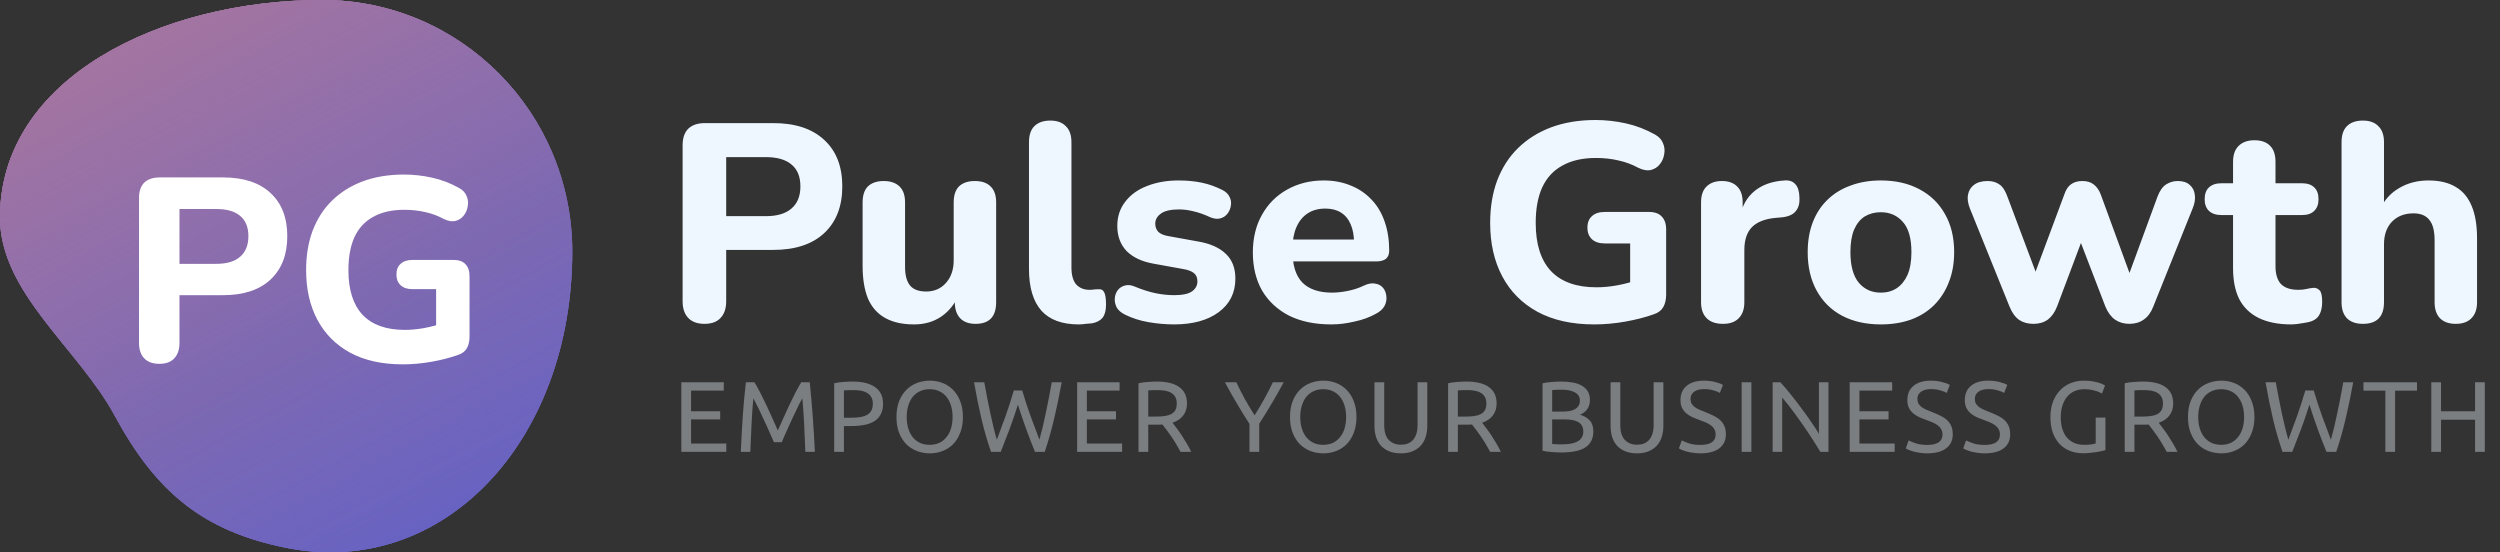
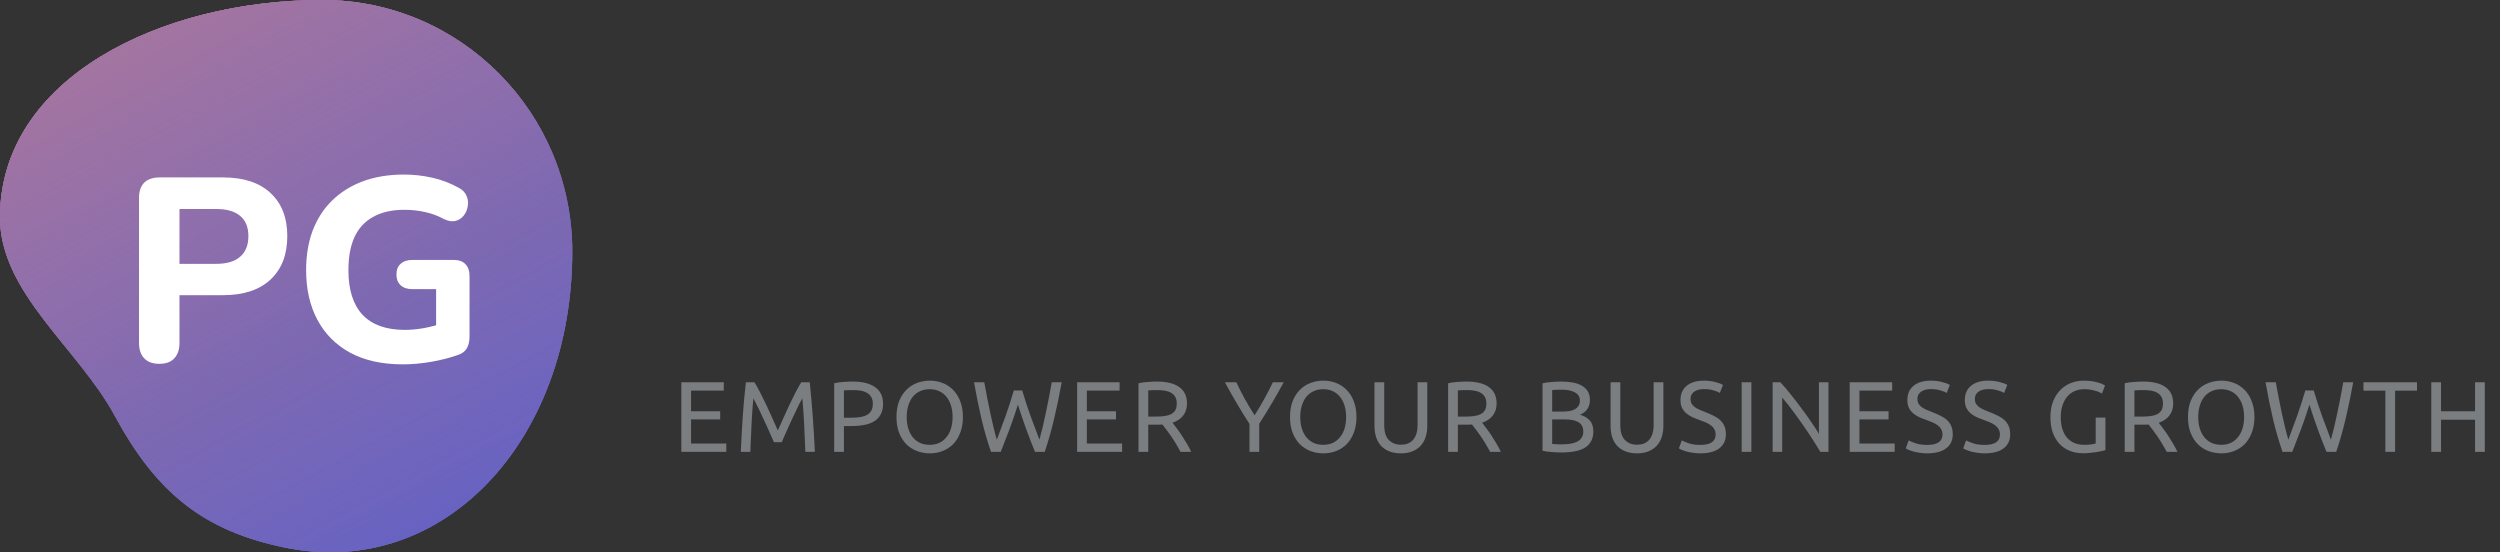
<svg xmlns="http://www.w3.org/2000/svg" width="842" height="186" viewBox="0 0 842 186" fill="none">
  <rect x="0" y="0" width="842" height="186" fill="#333333" stroke="none" />
  <path d="M192.747 84.709C192.747 148.539 149.261 195.129 96.299 184.48C68.492 178.889 52.594 165.838 38.65 140.038C26.36 117.297 0 98.644 0 73.225C0 26.442 54.076 0 108.596 0C155.071 0 192.747 37.925 192.747 84.709Z" fill="url(#paint0_linear_54_2)" />
  <path d="M192.747 84.709C192.747 148.539 149.261 195.129 96.299 184.48C68.492 178.889 52.594 165.838 38.65 140.038C26.36 117.297 0 98.644 0 73.225C0 26.442 54.076 0 108.596 0C155.071 0 192.747 37.925 192.747 84.709Z" fill="url(#paint1_linear_54_2)" />
  <path d="M192.747 84.709C192.747 148.539 149.261 195.129 96.299 184.48C68.492 178.889 52.594 165.838 38.65 140.038C26.36 117.297 0 98.644 0 73.225C0 26.442 54.076 0 108.596 0C155.071 0 192.747 37.925 192.747 84.709Z" fill="url(#paint2_linear_54_2)" />
  <path d="M192.747 84.709C192.747 148.539 149.261 195.129 96.299 184.48C68.492 178.889 52.594 165.838 38.65 140.038C26.36 117.297 0 98.644 0 73.225C0 26.442 54.076 0 108.596 0C155.071 0 192.747 37.925 192.747 84.709Z" fill="url(#paint3_linear_54_2)" />
  <path d="M192.747 84.709C192.747 148.539 149.261 195.129 96.299 184.48C68.492 178.889 52.594 165.838 38.65 140.038C26.36 117.297 0 98.644 0 73.225C0 26.442 54.076 0 108.596 0C155.071 0 192.747 37.925 192.747 84.709Z" fill="url(#paint4_linear_54_2)" />
  <path d="M53.678 122.536C51.451 122.536 49.751 121.921 48.579 120.69C47.407 119.459 46.821 117.73 46.821 115.502V66.703C46.821 64.416 47.407 62.687 48.579 61.515C49.81 60.342 51.539 59.756 53.766 59.756H75.131C82.047 59.756 87.381 61.515 91.132 65.032C94.883 68.49 96.759 73.326 96.759 79.54C96.759 85.753 94.883 90.619 91.132 94.136C87.381 97.653 82.047 99.412 75.131 99.412H60.448V115.502C60.448 117.73 59.862 119.459 58.69 120.69C57.576 121.921 55.906 122.536 53.678 122.536ZM60.448 88.86H72.845C76.362 88.86 79.029 88.069 80.846 86.486C82.721 84.903 83.659 82.588 83.659 79.54C83.659 76.492 82.721 74.206 80.846 72.682C79.029 71.157 76.362 70.395 72.845 70.395H60.448V88.86ZM135.631 122.712C128.656 122.712 122.736 121.393 117.872 118.755C113.065 116.118 109.402 112.425 106.882 107.677C104.361 102.929 103.101 97.36 103.101 90.97C103.101 86.046 103.833 81.621 105.299 77.693C106.823 73.707 108.992 70.337 111.805 67.582C114.677 64.768 118.135 62.599 122.18 61.075C126.282 59.551 130.913 58.789 136.071 58.789C139.236 58.789 142.401 59.141 145.566 59.844C148.731 60.548 151.779 61.72 154.71 63.361C155.941 64.065 156.761 64.973 157.172 66.087C157.64 67.142 157.758 68.285 157.523 69.516C157.347 70.689 156.878 71.744 156.117 72.682C155.413 73.561 154.475 74.147 153.303 74.44C152.189 74.674 150.9 74.44 149.435 73.737C147.5 72.682 145.449 71.92 143.28 71.451C141.111 70.923 138.738 70.659 136.159 70.659C131.997 70.659 128.51 71.451 125.696 73.033C122.883 74.558 120.773 76.844 119.366 79.892C118.018 82.881 117.344 86.574 117.344 90.97C117.344 97.594 118.927 102.606 122.092 106.006C125.315 109.406 130.063 111.106 136.335 111.106C138.445 111.106 140.613 110.901 142.841 110.49C145.068 110.08 147.266 109.494 149.435 108.732L146.885 114.271V97.389H138.972C137.214 97.389 135.866 96.95 134.928 96.07C133.99 95.191 133.521 93.989 133.521 92.465C133.521 90.882 133.99 89.681 134.928 88.86C135.866 87.981 137.214 87.541 138.972 87.541H152.776C154.534 87.541 155.853 88.01 156.732 88.948C157.67 89.886 158.139 91.234 158.139 92.993V113.392C158.139 114.916 157.846 116.206 157.26 117.261C156.673 118.316 155.677 119.078 154.27 119.547C151.633 120.485 148.673 121.247 145.39 121.833C142.108 122.419 138.855 122.712 135.631 122.712Z" fill="white" />
-   <path d="M237.288 109.071C234.89 109.071 233.059 108.408 231.797 107.082C230.535 105.757 229.903 103.894 229.903 101.496V48.942C229.903 46.48 230.535 44.618 231.797 43.355C233.122 42.093 234.985 41.462 237.383 41.462H260.391C267.84 41.462 273.583 43.355 277.623 47.143C281.663 50.867 283.683 56.075 283.683 62.767C283.683 69.459 281.663 74.698 277.623 78.486C273.583 82.273 267.84 84.167 260.391 84.167H244.579V101.496C244.579 103.894 243.948 105.757 242.685 107.082C241.486 108.408 239.687 109.071 237.288 109.071ZM244.579 72.804H257.929C261.717 72.804 264.589 71.952 266.545 70.248C268.565 68.543 269.575 66.05 269.575 62.767C269.575 59.484 268.565 57.022 266.545 55.381C264.589 53.74 261.717 52.919 257.929 52.919H244.579V72.804ZM307.853 109.26C303.939 109.26 300.689 108.534 298.101 107.082C295.513 105.631 293.587 103.453 292.325 100.549C291.126 97.582 290.526 93.92 290.526 89.564V68.164C290.526 65.766 291.126 63.967 292.325 62.767C293.587 61.567 295.355 60.968 297.627 60.968C299.9 60.968 301.667 61.567 302.93 62.767C304.192 63.967 304.823 65.766 304.823 68.164V89.943C304.823 92.721 305.391 94.804 306.528 96.193C307.664 97.519 309.463 98.181 311.924 98.181C314.638 98.181 316.848 97.234 318.552 95.341C320.319 93.384 321.203 90.827 321.203 87.671V68.164C321.203 65.766 321.803 63.967 323.002 62.767C324.265 61.567 326.032 60.968 328.305 60.968C330.64 60.968 332.407 61.567 333.607 62.767C334.869 63.967 335.5 65.766 335.5 68.164V101.78C335.5 106.64 333.196 109.071 328.589 109.071C326.316 109.071 324.58 108.439 323.381 107.177C322.182 105.915 321.582 104.115 321.582 101.78V95.435L323.002 99.128C321.614 102.348 319.625 104.841 317.037 106.609C314.449 108.377 311.388 109.26 307.853 109.26ZM363.321 109.26C357.705 109.26 353.508 107.714 350.729 104.62C347.952 101.464 346.562 96.793 346.562 90.606V47.901C346.562 45.502 347.164 43.703 348.361 42.503C349.626 41.241 351.425 40.609 353.758 40.609C356.031 40.609 357.769 41.241 358.966 42.503C360.231 43.703 360.86 45.502 360.86 47.901V90.038C360.86 92.626 361.397 94.552 362.469 95.814C363.605 97.014 365.09 97.613 366.919 97.613C367.426 97.613 367.9 97.582 368.34 97.519C368.782 97.455 369.256 97.424 369.76 97.424C370.771 97.298 371.464 97.613 371.843 98.371C372.286 99.065 372.506 100.485 372.506 102.632C372.506 104.526 372.127 105.977 371.369 106.988C370.612 107.935 369.445 108.566 367.866 108.881C367.237 108.945 366.51 109.008 365.688 109.071C364.87 109.197 364.079 109.26 363.321 109.26ZM395.432 109.26C392.653 109.26 389.782 109.008 386.816 108.503C383.911 107.998 381.26 107.146 378.863 105.946C377.598 105.315 376.685 104.526 376.117 103.579C375.61 102.569 375.39 101.559 375.454 100.549C375.515 99.538 375.833 98.623 376.401 97.803C377.03 96.982 377.821 96.445 378.768 96.193C379.776 95.877 380.882 95.972 382.082 96.477C384.669 97.55 387.036 98.308 389.183 98.749C391.327 99.192 393.444 99.412 395.527 99.412C398.239 99.412 400.197 99.002 401.397 98.181C402.659 97.298 403.291 96.161 403.291 94.772C403.291 93.51 402.878 92.563 402.06 91.932C401.238 91.3 400.038 90.859 398.462 90.606L388.52 88.807C384.605 88.113 381.575 86.692 379.431 84.546C377.348 82.337 376.306 79.527 376.306 76.118C376.306 72.962 377.189 70.248 378.958 67.975C380.723 65.639 383.154 63.872 386.248 62.672C389.403 61.41 392.971 60.779 396.947 60.779C399.788 60.779 402.405 61.031 404.806 61.536C407.203 62.041 409.506 62.862 411.718 63.998C412.854 64.566 413.642 65.324 414.085 66.27C414.589 67.218 414.748 68.196 414.558 69.206C414.43 70.216 414.051 71.131 413.422 71.952C412.79 72.773 411.968 73.309 410.96 73.562C410.013 73.814 408.908 73.688 407.646 73.183C405.624 72.236 403.764 71.573 402.06 71.195C400.356 70.752 398.712 70.532 397.137 70.532C394.296 70.532 392.244 71.005 390.982 71.952C389.718 72.836 389.089 73.972 389.089 75.361C389.089 76.434 389.433 77.349 390.13 78.107C390.888 78.801 392.024 79.275 393.539 79.527L403.48 81.326C407.582 82.021 410.707 83.41 412.854 85.493C414.998 87.513 416.073 90.291 416.073 93.826C416.073 98.623 414.179 102.411 410.392 105.188C406.666 107.903 401.681 109.26 395.432 109.26ZM448.377 109.26C442.885 109.26 438.151 108.282 434.174 106.325C430.262 104.305 427.232 101.496 425.085 97.897C423.002 94.236 421.96 89.943 421.96 85.019C421.96 80.222 422.971 76.024 424.99 72.425C427.009 68.764 429.819 65.923 433.417 63.903C437.079 61.82 441.211 60.779 445.82 60.779C449.165 60.779 452.195 61.347 454.91 62.483C457.625 63.556 459.959 65.134 461.917 67.217C463.874 69.237 465.355 71.731 466.367 74.698C467.378 77.602 467.881 80.853 467.881 84.451C467.881 85.651 467.503 86.566 466.745 87.197C465.988 87.765 464.882 88.049 463.431 88.049H433.701V80.664H457.561L456.046 81.989C456.046 79.401 455.667 77.255 454.91 75.55C454.152 73.783 453.047 72.457 451.596 71.573C450.206 70.69 448.472 70.248 446.388 70.248C444.052 70.248 442.064 70.784 440.424 71.857C438.783 72.93 437.519 74.477 436.636 76.497C435.754 78.517 435.311 80.948 435.311 83.788V84.546C435.311 89.344 436.416 92.879 438.625 95.151C440.897 97.424 444.241 98.56 448.661 98.56C450.176 98.56 451.911 98.371 453.868 97.992C455.826 97.613 457.656 97.014 459.36 96.193C460.811 95.499 462.106 95.277 463.242 95.53C464.378 95.719 465.261 96.224 465.893 97.045C466.525 97.866 466.87 98.813 466.935 99.886C467.06 100.959 466.84 102.032 466.272 103.105C465.704 104.115 464.757 104.968 463.431 105.662C461.284 106.861 458.856 107.745 456.141 108.313C453.49 108.945 450.903 109.26 448.377 109.26ZM536.919 109.26C529.405 109.26 523.031 107.84 517.793 104.999C512.616 102.158 508.669 98.181 505.957 93.068C503.242 87.955 501.886 81.958 501.886 75.077C501.886 69.774 502.674 65.008 504.253 60.779C505.893 56.486 508.23 52.856 511.26 49.889C514.35 46.859 518.077 44.523 522.432 42.882C526.849 41.241 531.836 40.42 537.392 40.42C540.801 40.42 544.209 40.799 547.618 41.556C551.026 42.314 554.307 43.576 557.465 45.344C558.79 46.101 559.673 47.08 560.116 48.279C560.62 49.416 560.745 50.647 560.495 51.972C560.305 53.235 559.798 54.371 558.98 55.381C558.222 56.328 557.211 56.959 555.95 57.275C554.75 57.528 553.36 57.275 551.784 56.517C549.701 55.381 547.489 54.56 545.156 54.055C542.82 53.487 540.263 53.203 537.487 53.203C533.003 53.203 529.249 54.055 526.22 55.76C523.19 57.401 520.917 59.863 519.402 63.146C517.948 66.365 517.225 70.342 517.225 75.077C517.225 82.21 518.929 87.607 522.338 91.269C525.807 94.93 530.92 96.761 537.676 96.761C539.949 96.761 542.282 96.54 544.683 96.098C547.08 95.656 549.447 95.025 551.784 94.204L549.038 100.17V81.989H540.517C538.623 81.989 537.169 81.516 536.161 80.569C535.15 79.622 534.646 78.328 534.646 76.686C534.646 74.982 535.15 73.688 536.161 72.804C537.169 71.857 538.623 71.384 540.517 71.384H555.382C557.276 71.384 558.696 71.889 559.643 72.899C560.65 73.909 561.158 75.361 561.158 77.255V99.223C561.158 100.864 560.84 102.253 560.211 103.389C559.578 104.526 558.506 105.346 556.991 105.851C554.151 106.861 550.962 107.682 547.429 108.313C543.891 108.945 540.388 109.26 536.919 109.26ZM580.3 109.071C577.899 109.071 576.07 108.439 574.809 107.177C573.544 105.915 572.915 104.115 572.915 101.78V68.164C572.915 65.829 573.514 64.061 574.714 62.862C575.975 61.599 577.71 60.968 579.922 60.968C582.194 60.968 583.929 61.599 585.129 62.862C586.326 64.061 586.928 65.829 586.928 68.164V73.088H585.981C586.739 69.301 588.409 66.365 590.999 64.282C593.586 62.199 596.931 61.031 601.036 60.779C602.612 60.652 603.812 61.062 604.634 62.01C605.516 62.893 605.99 64.377 606.054 66.46C606.179 68.417 605.77 69.963 604.823 71.1C603.937 72.236 602.422 72.93 600.278 73.183L598.101 73.372C594.503 73.688 591.818 74.73 590.053 76.497C588.348 78.265 587.496 80.822 587.496 84.167V101.78C587.496 104.115 586.864 105.915 585.603 107.177C584.402 108.439 582.634 109.071 580.3 109.071ZM633.448 109.26C628.46 109.26 624.105 108.282 620.382 106.325C616.719 104.368 613.879 101.559 611.86 97.897C609.838 94.236 608.83 89.912 608.83 84.925C608.83 81.2 609.398 77.854 610.535 74.887C611.671 71.921 613.311 69.395 615.458 67.312C617.666 65.166 620.287 63.556 623.317 62.483C626.347 61.347 629.721 60.779 633.448 60.779C638.432 60.779 642.757 61.757 646.419 63.714C650.142 65.671 653.013 68.448 655.035 72.047C657.118 75.645 658.16 79.938 658.16 84.925C658.16 88.712 657.558 92.09 656.361 95.057C655.225 98.023 653.581 100.58 651.438 102.727C649.29 104.873 646.67 106.514 643.579 107.65C640.549 108.724 637.171 109.26 633.448 109.26ZM633.448 98.56C635.531 98.56 637.33 98.055 638.845 97.045C640.36 96.035 641.557 94.552 642.443 92.595C643.325 90.575 643.768 88.018 643.768 84.925C643.768 80.316 642.821 76.939 640.928 74.793C639.034 72.583 636.539 71.478 633.448 71.478C631.426 71.478 629.627 71.952 628.051 72.899C626.536 73.846 625.336 75.329 624.453 77.349C623.631 79.306 623.222 81.831 623.222 84.925C623.222 89.533 624.169 92.973 626.063 95.246C627.956 97.455 630.418 98.56 633.448 98.56ZM684.874 109.071C682.98 109.071 681.371 108.629 680.045 107.745C678.72 106.798 677.648 105.315 676.826 103.295L663.476 70.248C662.782 68.48 662.559 66.933 662.813 65.608C663.067 64.219 663.729 63.114 664.801 62.294C665.938 61.41 667.483 60.968 669.441 60.968C671.081 60.968 672.44 61.378 673.512 62.199C674.584 62.956 675.5 64.44 676.258 66.649L686.673 94.394H684.495L695.289 65.418C695.793 63.903 696.52 62.798 697.467 62.104C698.478 61.347 699.77 60.968 701.349 60.968C702.928 60.968 704.189 61.347 705.136 62.104C706.147 62.862 706.935 63.967 707.503 65.418L718.108 94.394H716.309L726.629 66.27C727.387 64.251 728.364 62.862 729.564 62.104C730.765 61.347 732.056 60.968 733.446 60.968C735.215 60.968 736.571 61.41 737.518 62.294C738.529 63.177 739.097 64.314 739.222 65.702C739.411 67.091 739.158 68.606 738.465 70.248L725.209 103.295C724.451 105.252 723.379 106.704 721.99 107.65C720.664 108.597 719.054 109.071 717.161 109.071C715.331 109.071 713.722 108.597 712.332 107.65C711.007 106.704 709.934 105.252 709.113 103.295L697.751 73.751H703.905L692.827 103.2C692.07 105.157 691.028 106.64 689.703 107.65C688.377 108.597 686.768 109.071 684.874 109.071ZM771.691 109.26C767.336 109.26 763.674 108.534 760.708 107.082C757.803 105.631 755.626 103.516 754.175 100.738C752.785 97.96 752.092 94.457 752.092 90.227V72.425H748.115C746.347 72.425 744.96 71.952 743.949 71.005C743.002 70.058 742.529 68.764 742.529 67.123C742.529 65.355 743.002 64.029 743.949 63.146C744.96 62.199 746.347 61.725 748.115 61.725H752.092V54.529C752.092 52.13 752.724 50.331 753.986 49.132C755.247 47.869 757.016 47.238 759.288 47.238C761.625 47.238 763.39 47.869 764.59 49.132C765.791 50.331 766.389 52.13 766.389 54.529V61.725H775.384C777.153 61.725 778.508 62.199 779.455 63.146C780.402 64.029 780.876 65.355 780.876 67.123C780.876 68.764 780.402 70.058 779.455 71.005C778.508 71.952 777.153 72.425 775.384 72.425H766.389V89.659C766.389 92.311 766.988 94.299 768.188 95.625C769.449 96.95 771.438 97.613 774.153 97.613C775.1 97.613 775.982 97.519 776.804 97.329C777.626 97.14 778.383 97.014 779.077 96.95C779.959 96.887 780.686 97.171 781.254 97.803C781.822 98.371 782.106 99.665 782.106 101.685C782.106 103.2 781.853 104.526 781.349 105.662C780.845 106.798 779.959 107.619 778.698 108.124C777.876 108.439 776.74 108.692 775.289 108.881C773.899 109.134 772.702 109.26 771.691 109.26ZM795.829 109.071C793.492 109.071 791.693 108.439 790.432 107.177C789.231 105.915 788.633 104.115 788.633 101.78V47.901C788.633 45.502 789.231 43.703 790.432 42.503C791.693 41.241 793.492 40.609 795.829 40.609C798.101 40.609 799.836 41.241 801.036 42.503C802.298 43.703 802.93 45.502 802.93 47.901V70.437H801.604C803.055 67.344 805.202 64.976 808.043 63.335C810.944 61.631 814.228 60.779 817.89 60.779C821.613 60.779 824.673 61.505 827.074 62.956C829.471 64.345 831.27 66.491 832.471 69.395C833.668 72.236 834.27 75.866 834.27 80.285V101.78C834.27 104.115 833.638 105.915 832.376 107.177C831.176 108.439 829.407 109.071 827.074 109.071C824.802 109.071 823.033 108.439 821.772 107.177C820.571 105.915 819.973 104.115 819.973 101.78V80.948C819.973 77.728 819.371 75.424 818.174 74.035C817.038 72.583 815.269 71.857 812.872 71.857C809.842 71.857 807.41 72.804 805.581 74.698C803.812 76.592 802.93 79.117 802.93 82.273V101.78C802.93 106.64 800.563 109.071 795.829 109.071Z" fill="#EEF7FF" />
  <path opacity="0.38" d="M229.47 152.182V128.746H243.774V131.553H232.75V138.52H242.557V141.259H232.75V149.375H244.62V152.182H229.47ZM260.658 148.936C260.432 148.395 260.128 147.707 259.745 146.873C259.384 146.038 258.99 145.137 258.561 144.167C258.133 143.198 257.671 142.206 257.175 141.191C256.701 140.154 256.251 139.185 255.822 138.283C255.394 137.359 254.988 136.536 254.605 135.814C254.244 135.093 253.951 134.54 253.726 134.157C253.478 136.818 253.275 139.703 253.117 142.815C252.959 145.903 252.824 149.026 252.711 152.182H249.499C249.589 150.153 249.691 148.113 249.803 146.061C249.916 143.987 250.04 141.958 250.175 139.974C250.333 137.967 250.491 136.017 250.649 134.123C250.829 132.229 251.02 130.437 251.223 128.746H254.098C254.706 129.738 255.36 130.911 256.059 132.263C256.758 133.616 257.457 135.036 258.155 136.524C258.854 137.99 259.531 139.467 260.184 140.955C260.838 142.42 261.436 143.761 261.977 144.979C262.518 143.761 263.115 142.42 263.769 140.955C264.422 139.467 265.099 137.99 265.798 136.524C266.497 135.036 267.195 133.616 267.894 132.263C268.593 130.911 269.247 129.738 269.856 128.746H272.73C273.496 136.299 274.071 144.111 274.454 152.182H271.242C271.129 149.026 270.994 145.903 270.836 142.815C270.678 139.703 270.475 136.818 270.228 134.157C270.002 134.54 269.698 135.093 269.315 135.814C268.954 136.536 268.559 137.359 268.131 138.283C267.703 139.185 267.241 140.154 266.745 141.191C266.271 142.206 265.82 143.198 265.392 144.167C264.964 145.137 264.558 146.038 264.175 146.873C263.814 147.707 263.521 148.395 263.295 148.936H260.658ZM287.172 128.509C290.464 128.509 292.988 129.141 294.747 130.403C296.528 131.643 297.418 133.503 297.418 135.983C297.418 137.336 297.17 138.497 296.674 139.467C296.201 140.413 295.502 141.191 294.578 141.8C293.676 142.386 292.571 142.815 291.264 143.085C289.956 143.356 288.48 143.491 286.834 143.491H284.23V152.182H280.95V129.084C281.875 128.859 282.9 128.712 284.027 128.645C285.177 128.554 286.225 128.509 287.172 128.509ZM287.443 131.384C286.045 131.384 284.974 131.418 284.23 131.485V140.684H286.699C287.826 140.684 288.84 140.616 289.742 140.481C290.644 140.323 291.399 140.075 292.008 139.737C292.639 139.376 293.123 138.892 293.462 138.283C293.8 137.674 293.969 136.896 293.969 135.949C293.969 135.048 293.789 134.304 293.428 133.717C293.09 133.131 292.616 132.669 292.008 132.331C291.422 131.97 290.734 131.722 289.945 131.587C289.156 131.452 288.322 131.384 287.443 131.384ZM301.929 140.447C301.929 138.441 302.222 136.671 302.808 135.138C303.417 133.605 304.228 132.331 305.243 131.316C306.28 130.279 307.475 129.501 308.827 128.983C310.203 128.464 311.657 128.205 313.189 128.205C314.7 128.205 316.12 128.464 317.45 128.983C318.803 129.501 319.986 130.279 321.001 131.316C322.015 132.331 322.816 133.605 323.402 135.138C324.01 136.671 324.315 138.441 324.315 140.447C324.315 142.454 324.01 144.224 323.402 145.757C322.816 147.29 322.015 148.575 321.001 149.612C319.986 150.627 318.803 151.393 317.45 151.912C316.12 152.43 314.7 152.689 313.189 152.689C311.657 152.689 310.203 152.43 308.827 151.912C307.475 151.393 306.28 150.627 305.243 149.612C304.228 148.575 303.417 147.29 302.808 145.757C302.222 144.224 301.929 142.454 301.929 140.447ZM305.378 140.447C305.378 141.868 305.558 143.164 305.919 144.336C306.28 145.486 306.787 146.467 307.441 147.279C308.117 148.09 308.929 148.722 309.876 149.172C310.845 149.601 311.927 149.815 313.122 149.815C314.317 149.815 315.387 149.601 316.334 149.172C317.281 148.722 318.082 148.09 318.735 147.279C319.411 146.467 319.93 145.486 320.291 144.336C320.651 143.164 320.832 141.868 320.832 140.447C320.832 139.027 320.651 137.742 320.291 136.592C319.93 135.42 319.411 134.428 318.735 133.616C318.082 132.804 317.281 132.184 316.334 131.756C315.387 131.305 314.317 131.08 313.122 131.08C311.927 131.08 310.845 131.305 309.876 131.756C308.929 132.184 308.117 132.804 307.441 133.616C306.787 134.428 306.28 135.42 305.919 136.592C305.558 137.742 305.378 139.027 305.378 140.447ZM342.836 136.288C341.889 139.309 340.929 142.104 339.962 144.675C338.991 147.245 338.022 149.747 337.053 152.182H333.773C332.578 148.733 331.518 145.092 330.594 141.259C329.692 137.426 328.847 133.255 328.058 128.746H331.507C331.823 130.505 332.15 132.263 332.488 134.022C332.826 135.78 333.175 137.494 333.536 139.162C333.897 140.808 334.257 142.386 334.618 143.897C334.979 145.407 335.351 146.805 335.734 148.09C336.636 145.723 337.594 143.13 338.609 140.312C339.624 137.471 340.57 134.54 341.45 131.519H344.29C345.169 134.54 346.126 137.471 347.164 140.312C348.199 143.13 349.17 145.723 350.072 148.09C350.431 146.828 350.793 145.441 351.155 143.931C351.513 142.42 351.865 140.842 352.203 139.196C352.561 137.528 352.913 135.814 353.251 134.056C353.589 132.274 353.914 130.505 354.232 128.746H357.579C356.768 133.255 355.899 137.426 354.976 141.259C354.073 145.092 353.035 148.733 351.865 152.182H348.585C347.59 149.747 346.623 147.245 345.676 144.675C344.73 142.104 343.783 139.309 342.836 136.288ZM362.777 152.182V128.746H377.081V131.553H366.057V138.52H375.863V141.259H366.057V149.375H377.926V152.182H362.777ZM394.911 142.375C395.27 142.826 395.723 143.423 396.264 144.167C396.825 144.889 397.4 145.7 397.989 146.602C398.574 147.481 399.149 148.406 399.713 149.375C400.298 150.345 400.795 151.28 401.201 152.182H397.617C397.164 151.326 396.67 150.457 396.129 149.578C395.608 148.699 395.081 147.865 394.54 147.076C393.998 146.264 393.457 145.509 392.916 144.81C392.396 144.111 391.922 143.502 391.496 142.984C391.202 143.006 390.898 143.017 390.583 143.017C390.289 143.017 389.985 143.017 389.67 143.017H386.728V152.182H383.448V129.084C384.371 128.859 385.396 128.712 386.525 128.645C387.675 128.554 388.723 128.509 389.67 128.509C392.96 128.509 395.463 129.129 397.177 130.369C398.912 131.61 399.781 133.458 399.781 135.916C399.781 137.471 399.362 138.801 398.53 139.906C397.718 141.011 396.511 141.834 394.911 142.375ZM389.941 131.384C388.541 131.384 387.472 131.418 386.728 131.485V140.312H389.061C390.188 140.312 391.202 140.256 392.105 140.143C393.004 140.03 393.762 139.816 394.37 139.5C394.999 139.185 395.486 138.745 395.825 138.181C396.163 137.595 396.332 136.829 396.332 135.882C396.332 135.003 396.163 134.27 395.825 133.684C395.486 133.098 395.023 132.635 394.438 132.297C393.873 131.959 393.197 131.722 392.409 131.587C391.642 131.452 390.82 131.384 389.941 131.384ZM420.824 152.182V142.781C419.269 140.368 417.804 137.99 416.428 135.645C415.055 133.3 413.757 131.001 412.539 128.746H416.394C417.253 130.595 418.21 132.477 419.269 134.394C420.33 136.288 421.423 138.114 422.549 139.872C423.654 138.114 424.737 136.288 425.795 134.394C426.857 132.477 427.824 130.595 428.703 128.746H432.355C431.138 131.001 429.843 133.3 428.466 135.645C427.093 137.967 425.639 140.323 424.104 142.713V152.182H420.824ZM434.475 140.447C434.475 138.441 434.766 136.671 435.355 135.138C435.963 133.605 436.775 132.331 437.789 131.316C438.824 130.279 440.021 129.501 441.374 128.983C442.747 128.464 444.201 128.205 445.736 128.205C447.244 128.205 448.664 128.464 449.997 128.983C451.349 129.501 452.533 130.279 453.547 131.316C454.562 132.331 455.36 133.605 455.948 135.138C456.557 136.671 456.861 138.441 456.861 140.447C456.861 142.454 456.557 144.224 455.948 145.757C455.36 147.29 454.562 148.575 453.547 149.612C452.533 150.627 451.349 151.393 449.997 151.912C448.664 152.43 447.244 152.689 445.736 152.689C444.201 152.689 442.747 152.43 441.374 151.912C440.021 151.393 438.824 150.627 437.789 149.612C436.775 148.575 435.963 147.29 435.355 145.757C434.766 144.224 434.475 142.454 434.475 140.447ZM437.925 140.447C437.925 141.868 438.104 143.164 438.466 144.336C438.824 145.486 439.331 146.467 439.987 147.279C440.664 148.09 441.475 148.722 442.422 149.172C443.389 149.601 444.471 149.815 445.668 149.815C446.862 149.815 447.934 149.601 448.881 149.172C449.827 148.722 450.626 148.09 451.282 147.279C451.958 146.467 452.475 145.486 452.837 144.336C453.195 143.164 453.378 141.868 453.378 140.447C453.378 139.027 453.195 137.742 452.837 136.592C452.475 135.42 451.958 134.428 451.282 133.616C450.626 132.804 449.827 132.184 448.881 131.756C447.934 131.305 446.862 131.08 445.668 131.08C444.471 131.08 443.389 131.305 442.422 131.756C441.475 132.184 440.664 132.804 439.987 133.616C439.331 134.428 438.824 135.42 438.466 136.592C438.104 137.742 437.925 139.027 437.925 140.447ZM471.818 152.689C470.286 152.689 468.953 152.453 467.827 151.979C466.701 151.506 465.775 150.863 465.054 150.052C464.334 149.217 463.793 148.237 463.431 147.109C463.093 145.982 462.924 144.765 462.924 143.457V128.746H466.204V143.085C466.204 145.43 466.722 147.132 467.76 148.192C468.798 149.251 470.15 149.781 471.818 149.781C472.653 149.781 473.407 149.657 474.083 149.409C474.783 149.139 475.378 148.733 475.875 148.192C476.372 147.651 476.755 146.963 477.025 146.129C477.296 145.272 477.431 144.258 477.431 143.085V128.746H480.711V143.457C480.711 144.765 480.532 145.982 480.17 147.109C479.832 148.237 479.291 149.217 478.547 150.052C477.827 150.863 476.9 151.506 475.774 151.979C474.668 152.453 473.349 152.689 471.818 152.689ZM499.191 142.375C499.549 142.826 500.003 143.423 500.544 144.167C501.105 144.889 501.68 145.7 502.268 146.602C502.853 147.481 503.428 148.406 503.993 149.375C504.578 150.345 505.075 151.28 505.481 152.182H501.896C501.443 151.326 500.949 150.457 500.408 149.578C499.888 148.699 499.36 147.865 498.819 147.076C498.278 146.264 497.737 145.509 497.196 144.81C496.675 144.111 496.202 143.502 495.776 142.984C495.481 143.006 495.177 143.017 494.863 143.017C494.568 143.017 494.264 143.017 493.95 143.017H491.008V152.182H487.728V129.084C488.651 128.859 489.675 128.712 490.805 128.645C491.955 128.554 493.003 128.509 493.95 128.509C497.24 128.509 499.742 129.129 501.457 130.369C503.191 131.61 504.06 133.458 504.06 135.916C504.06 137.471 503.641 138.801 502.809 139.906C501.998 141.011 500.79 141.834 499.191 142.375ZM494.22 131.384C492.82 131.384 491.752 131.418 491.008 131.485V140.312H493.341C494.467 140.312 495.481 140.256 496.384 140.143C497.284 140.03 498.041 139.816 498.65 139.5C499.279 139.185 499.766 138.745 500.104 138.181C500.442 137.595 500.611 136.829 500.611 135.882C500.611 135.003 500.442 134.27 500.104 133.684C499.766 133.098 499.303 132.635 498.718 132.297C498.153 131.959 497.477 131.722 496.689 131.587C495.921 131.452 495.099 131.384 494.22 131.384ZM525.848 152.385C525.374 152.385 524.857 152.374 524.292 152.351C523.751 152.329 523.2 152.295 522.635 152.25C522.094 152.205 521.553 152.148 521.012 152.081C520.471 152.013 519.977 151.923 519.524 151.81V129.084C519.977 128.972 520.471 128.881 521.012 128.814C521.553 128.746 522.094 128.69 522.635 128.645C523.2 128.6 523.751 128.566 524.292 128.543C524.833 128.521 525.34 128.509 525.814 128.509C527.166 128.509 528.431 128.611 529.601 128.814C530.798 129.017 531.823 129.366 532.678 129.862C533.557 130.336 534.247 130.967 534.741 131.756C535.238 132.545 535.485 133.515 535.485 134.664C535.485 135.949 535.181 137.009 534.572 137.843C533.963 138.655 533.152 139.264 532.137 139.669C533.513 140.075 534.606 140.718 535.417 141.597C536.229 142.476 536.635 143.716 536.635 145.317C536.635 147.662 535.769 149.432 534.031 150.627C532.32 151.799 529.591 152.385 525.848 152.385ZM522.77 141.259V149.511C523.021 149.533 523.311 149.556 523.65 149.578C523.944 149.601 524.282 149.623 524.664 149.646C525.07 149.646 525.533 149.646 526.05 149.646C527.021 149.646 527.934 149.589 528.79 149.477C529.669 149.341 530.436 149.116 531.089 148.8C531.745 148.485 532.262 148.045 532.644 147.481C533.05 146.918 533.253 146.208 533.253 145.351C533.253 144.584 533.108 143.942 532.813 143.423C532.523 142.882 532.093 142.454 531.529 142.138C530.987 141.823 530.335 141.597 529.567 141.462C528.803 141.327 527.944 141.259 526.997 141.259H522.77ZM522.77 138.621H526.22C527.031 138.621 527.799 138.565 528.519 138.452C529.243 138.339 529.861 138.136 530.379 137.843C530.92 137.55 531.339 137.167 531.63 136.693C531.948 136.22 532.103 135.622 532.103 134.901C532.103 134.225 531.948 133.661 531.63 133.21C531.315 132.737 530.876 132.365 530.311 132.094C529.77 131.801 529.128 131.587 528.384 131.452C527.64 131.316 526.852 131.249 526.017 131.249C525.185 131.249 524.529 131.26 524.055 131.283C523.582 131.305 523.156 131.339 522.77 131.384V138.621ZM551.331 152.689C549.799 152.689 548.467 152.453 547.341 151.979C546.214 151.506 545.288 150.863 544.568 150.052C543.847 149.217 543.306 148.237 542.945 147.109C542.606 145.982 542.437 144.765 542.437 143.457V128.746H545.717V143.085C545.717 145.43 546.235 147.132 547.273 148.192C548.311 149.251 549.664 149.781 551.331 149.781C552.166 149.781 552.92 149.657 553.596 149.409C554.296 149.139 554.892 148.733 555.389 148.192C555.886 147.651 556.268 146.963 556.538 146.129C556.809 145.272 556.944 144.258 556.944 143.085V128.746H560.224V143.457C560.224 144.765 560.045 145.982 559.683 147.109C559.345 148.237 558.804 149.217 558.06 150.052C557.34 150.863 556.413 151.506 555.287 151.979C554.181 152.453 552.863 152.689 551.331 152.689ZM572.685 149.849C576.111 149.849 577.825 148.676 577.825 146.332C577.825 145.61 577.666 145.002 577.352 144.505C577.057 143.987 576.652 143.547 576.134 143.187C575.613 142.803 575.018 142.476 574.342 142.206C573.686 141.935 572.989 141.665 572.245 141.394C571.387 141.101 570.575 140.774 569.811 140.413C569.043 140.03 568.377 139.591 567.816 139.095C567.251 138.576 566.801 137.967 566.463 137.268C566.145 136.569 565.99 135.724 565.99 134.732C565.99 132.68 566.686 131.08 568.086 129.93C569.483 128.78 571.41 128.205 573.869 128.205C575.289 128.205 576.574 128.363 577.724 128.679C578.894 128.972 579.752 129.298 580.293 129.659L579.245 132.331C578.772 132.038 578.062 131.756 577.115 131.485C576.188 131.192 575.106 131.046 573.869 131.046C573.236 131.046 572.651 131.113 572.11 131.249C571.569 131.384 571.096 131.587 570.69 131.857C570.284 132.128 569.956 132.477 569.709 132.906C569.483 133.312 569.371 133.796 569.371 134.36C569.371 134.991 569.493 135.521 569.743 135.949C569.99 136.378 570.338 136.761 570.791 137.099C571.241 137.415 571.759 137.708 572.347 137.979C572.956 138.249 573.618 138.52 574.342 138.79C575.356 139.196 576.28 139.602 577.115 140.008C577.97 140.413 578.704 140.898 579.313 141.462C579.942 142.026 580.429 142.702 580.767 143.491C581.105 144.258 581.274 145.193 581.274 146.298C581.274 148.35 580.517 149.928 579.009 151.032C577.521 152.137 575.411 152.689 572.685 152.689C571.759 152.689 570.903 152.622 570.115 152.487C569.348 152.374 568.661 152.239 568.052 152.081C567.444 151.9 566.913 151.72 566.463 151.54C566.034 151.337 565.695 151.168 565.449 151.032L566.429 148.327C566.947 148.62 567.735 148.947 568.796 149.308C569.855 149.668 571.15 149.849 572.685 149.849ZM586.59 128.746H589.87V152.182H586.59V128.746ZM613.088 152.182C612.59 151.348 612.016 150.412 611.363 149.375C610.731 148.338 610.044 147.267 609.3 146.163C608.556 145.035 607.779 143.897 606.967 142.747C606.176 141.597 605.388 140.492 604.6 139.433C603.809 138.351 603.044 137.336 602.301 136.389C601.557 135.442 600.867 134.608 600.238 133.887V152.182H597.025V128.746H599.629C600.688 129.873 601.814 131.192 603.011 132.703C604.228 134.191 605.422 135.735 606.595 137.336C607.789 138.914 608.905 140.47 609.943 142.003C611.001 143.536 611.89 144.9 612.614 146.095V128.746H615.827V152.182H613.088ZM622.978 152.182V128.746H637.282V131.553H626.259V138.52H636.065V141.259H626.259V149.375H638.128V152.182H622.978ZM649.094 149.849C652.52 149.849 654.234 148.676 654.234 146.332C654.234 145.61 654.075 145.002 653.761 144.505C653.466 143.987 653.061 143.547 652.543 143.187C652.022 142.803 651.427 142.476 650.751 142.206C650.095 141.935 649.398 141.665 648.654 141.394C647.796 141.101 646.984 140.774 646.22 140.413C645.452 140.03 644.786 139.591 644.225 139.095C643.66 138.576 643.21 137.967 642.872 137.268C642.554 136.569 642.399 135.724 642.399 134.732C642.399 132.68 643.095 131.08 644.495 129.93C645.892 128.78 647.819 128.205 650.278 128.205C651.698 128.205 652.983 128.363 654.132 128.679C655.302 128.972 656.161 129.298 656.702 129.659L655.654 132.331C655.181 132.038 654.471 131.756 653.524 131.485C652.597 131.192 651.515 131.046 650.278 131.046C649.645 131.046 649.06 131.113 648.519 131.249C647.978 131.384 647.505 131.587 647.099 131.857C646.693 132.128 646.365 132.477 646.118 132.906C645.892 133.312 645.78 133.796 645.78 134.36C645.78 134.991 645.902 135.521 646.152 135.949C646.399 136.378 646.747 136.761 647.2 137.099C647.65 137.415 648.167 137.708 648.756 137.979C649.365 138.249 650.027 138.52 650.751 138.79C651.765 139.196 652.689 139.602 653.524 140.008C654.379 140.413 655.113 140.898 655.722 141.462C656.351 142.026 656.838 142.702 657.176 143.491C657.514 144.258 657.683 145.193 657.683 146.298C657.683 148.35 656.926 149.928 655.417 151.032C653.93 152.137 651.82 152.689 649.094 152.689C648.168 152.689 647.312 152.622 646.524 152.487C645.756 152.374 645.07 152.239 644.461 152.081C643.853 151.9 643.322 151.72 642.872 151.54C642.443 151.337 642.104 151.168 641.858 151.032L642.838 148.327C643.356 148.62 644.143 148.947 645.205 149.308C646.264 149.668 647.559 149.849 649.094 149.849ZM668.443 149.849C671.869 149.849 673.583 148.676 673.583 146.332C673.583 145.61 673.424 145.002 673.11 144.505C672.815 143.987 672.41 143.547 671.892 143.187C671.375 142.803 670.776 142.476 670.1 142.206C669.447 141.935 668.747 141.665 668.004 141.394C667.148 141.101 666.336 140.774 665.569 140.413C664.801 140.03 664.138 139.591 663.574 139.095C663.009 138.576 662.559 137.967 662.221 137.268C661.907 136.569 661.748 135.724 661.748 134.732C661.748 132.68 662.448 131.08 663.844 129.93C665.241 128.78 667.168 128.205 669.627 128.205C671.047 128.205 672.332 128.363 673.482 128.679C674.655 128.972 675.511 129.298 676.052 129.659L675.003 132.331C674.53 132.038 673.82 131.756 672.873 131.485C671.95 131.192 670.868 131.046 669.627 131.046C668.994 131.046 668.409 131.113 667.868 131.249C667.327 131.384 666.854 131.587 666.448 131.857C666.042 132.128 665.714 132.477 665.467 132.906C665.241 133.312 665.129 133.796 665.129 134.36C665.129 134.991 665.254 135.521 665.501 135.949C665.748 136.378 666.1 136.761 666.549 137.099C666.999 137.415 667.52 137.708 668.105 137.979C668.714 138.249 669.38 138.52 670.1 138.79C671.115 139.196 672.038 139.602 672.873 140.008C673.728 140.413 674.462 140.898 675.071 141.462C675.703 142.026 676.187 142.702 676.525 143.491C676.863 144.258 677.032 145.193 677.032 146.298C677.032 148.35 676.278 149.928 674.767 151.032C673.279 152.137 671.172 152.689 668.443 152.689C667.52 152.689 666.661 152.622 665.873 152.487C665.106 152.374 664.419 152.239 663.81 152.081C663.202 151.9 662.671 151.72 662.221 151.54C661.792 151.337 661.454 151.168 661.207 151.032L662.187 148.327C662.705 148.62 663.496 148.947 664.554 149.308C665.613 149.668 666.911 149.849 668.443 149.849ZM705.833 140.65H709.113V151.607C708.842 151.698 708.447 151.799 707.929 151.912C707.432 152.024 706.847 152.137 706.171 152.25C705.515 152.362 704.795 152.453 704.007 152.52C703.215 152.611 702.417 152.656 701.606 152.656C699.959 152.656 698.461 152.385 697.108 151.844C695.756 151.303 694.592 150.514 693.625 149.477C692.655 148.44 691.901 147.166 691.36 145.655C690.839 144.145 690.582 142.409 690.582 140.447C690.582 138.486 690.873 136.75 691.461 135.239C692.07 133.706 692.881 132.421 693.896 131.384C694.91 130.347 696.094 129.558 697.446 129.017C698.819 128.476 700.287 128.205 701.842 128.205C702.901 128.205 703.838 128.273 704.649 128.408C705.481 128.543 706.191 128.701 706.779 128.881C707.364 129.062 707.838 129.242 708.2 129.423C708.582 129.603 708.842 129.738 708.977 129.828L707.929 132.568C707.273 132.139 706.408 131.79 705.325 131.519C704.243 131.226 703.138 131.08 702.012 131.08C700.814 131.08 699.722 131.294 698.731 131.722C697.761 132.151 696.926 132.771 696.229 133.582C695.553 134.394 695.022 135.386 694.64 136.558C694.254 137.708 694.065 139.004 694.065 140.447C694.065 141.845 694.22 143.119 694.538 144.269C694.877 145.419 695.37 146.41 696.026 147.245C696.703 148.056 697.524 148.688 698.495 149.139C699.486 149.589 700.645 149.815 701.978 149.815C702.925 149.815 703.723 149.77 704.379 149.68C705.055 149.567 705.538 149.466 705.833 149.375V140.65ZM727.065 142.375C727.424 142.826 727.877 143.423 728.418 144.167C728.979 144.889 729.554 145.7 730.142 146.602C730.727 147.481 731.302 148.406 731.867 149.375C732.452 150.345 732.949 151.28 733.355 152.182H729.771C729.317 151.326 728.824 150.457 728.283 149.578C727.762 148.699 727.234 147.865 726.693 147.076C726.152 146.264 725.611 145.509 725.07 144.81C724.549 144.111 724.076 143.502 723.65 142.984C723.356 143.006 723.051 143.017 722.737 143.017C722.443 143.017 722.138 143.017 721.824 143.017H718.882V152.182H715.602V129.084C716.525 128.859 717.55 128.712 718.679 128.645C719.829 128.554 720.877 128.509 721.824 128.509C725.114 128.509 727.616 129.129 729.331 130.369C731.066 131.61 731.935 133.458 731.935 135.916C731.935 137.471 731.515 138.801 730.683 139.906C729.872 141.011 728.665 141.834 727.065 142.375ZM722.094 131.384C720.694 131.384 719.626 131.418 718.882 131.485V140.312H721.215C722.341 140.312 723.356 140.256 724.259 140.143C725.158 140.03 725.916 139.816 726.524 139.5C727.153 139.185 727.64 138.745 727.978 138.181C728.316 137.595 728.486 136.829 728.486 135.882C728.486 135.003 728.316 134.27 727.978 133.684C727.64 133.098 727.177 132.635 726.592 132.297C726.027 131.959 725.351 131.722 724.563 131.587C723.795 131.452 722.974 131.384 722.094 131.384ZM736.909 140.447C736.909 138.441 737.203 136.671 737.788 135.138C738.397 133.605 739.208 132.331 740.223 131.316C741.261 130.279 742.455 129.501 743.807 128.983C745.183 128.464 746.638 128.205 748.169 128.205C749.681 128.205 751.101 128.464 752.43 128.983C753.783 129.501 754.966 130.279 755.981 131.316C756.995 132.331 757.797 133.605 758.382 135.138C758.99 136.671 759.295 138.441 759.295 140.447C759.295 142.454 758.99 144.224 758.382 145.757C757.797 147.29 756.995 148.575 755.981 149.612C754.966 150.627 753.783 151.393 752.43 151.912C751.101 152.43 749.681 152.689 748.169 152.689C746.638 152.689 745.183 152.43 743.807 151.912C742.455 151.393 741.261 150.627 740.223 149.612C739.208 148.575 738.397 147.29 737.788 145.757C737.203 144.224 736.909 142.454 736.909 140.447ZM740.358 140.447C740.358 141.868 740.541 143.164 740.899 144.336C741.261 145.486 741.768 146.467 742.421 147.279C743.097 148.09 743.909 148.722 744.855 149.172C745.826 149.601 746.908 149.815 748.102 149.815C749.299 149.815 750.367 149.601 751.314 149.172C752.261 148.722 753.062 148.09 753.715 147.279C754.391 146.467 754.912 145.486 755.271 144.336C755.632 143.164 755.812 141.868 755.812 140.447C755.812 139.027 755.632 137.742 755.271 136.592C754.912 135.42 754.391 134.428 753.715 133.616C753.062 132.804 752.261 132.184 751.314 131.756C750.367 131.305 749.299 131.08 748.102 131.08C746.908 131.08 745.826 131.305 744.855 131.756C743.909 132.184 743.097 132.804 742.421 133.616C741.768 134.428 741.261 135.42 740.899 136.592C740.541 137.742 740.358 139.027 740.358 140.447ZM777.815 136.288C776.868 139.309 775.911 142.104 774.941 144.675C773.97 147.245 773.003 149.747 772.033 152.182H768.753C767.559 148.733 766.497 145.092 765.574 141.259C764.671 137.426 763.826 133.255 763.038 128.746H766.487C766.802 130.505 767.13 132.263 767.468 134.022C767.806 135.78 768.154 137.494 768.516 139.162C768.878 140.808 769.236 142.386 769.598 143.897C769.96 145.407 770.332 146.805 770.714 148.09C771.617 145.723 772.574 143.13 773.588 140.312C774.603 137.471 775.55 134.54 776.429 131.519H779.269C780.148 134.54 781.105 137.471 782.144 140.312C783.182 143.13 784.149 145.723 785.052 148.09C785.414 146.828 785.772 145.441 786.134 143.931C786.496 142.42 786.844 140.842 787.182 139.196C787.544 137.528 787.892 135.814 788.23 134.056C788.568 132.274 788.896 130.505 789.211 128.746H792.559C791.747 133.255 790.878 137.426 789.955 141.259C789.052 145.092 788.017 148.733 786.844 152.182H783.564C782.573 149.747 781.602 147.245 780.656 144.675C779.709 142.104 778.762 139.309 777.815 136.288ZM814.042 128.746V131.587H806.67V152.182H803.39V131.587H796.018V128.746H814.042ZM833.6 128.746H836.88V152.182H833.6V141.36H822.137V152.182H818.857V128.746H822.137V138.52H833.6V128.746Z" fill="#EEF7FF" />
  <defs>
    <linearGradient id="paint0_linear_54_2" x1="34.694" y1="-1.94212e-06" x2="162.936" y2="237.758" gradientUnits="userSpaceOnUse">
      <stop stop-color="#A8769E" />
      <stop offset="0.495" stop-color="#7F6AB5" stop-opacity="0.5" />
      <stop offset="1" stop-color="#555DCC" />
    </linearGradient>
    <linearGradient id="paint1_linear_54_2" x1="34.694" y1="-1.94212e-06" x2="162.936" y2="237.758" gradientUnits="userSpaceOnUse">
      <stop stop-color="#A8769E" />
      <stop offset="0.495" stop-color="#7F6AB5" stop-opacity="0.5" />
      <stop offset="1" stop-color="#555DCC" />
    </linearGradient>
    <linearGradient id="paint2_linear_54_2" x1="34.694" y1="-1.94212e-06" x2="162.936" y2="237.758" gradientUnits="userSpaceOnUse">
      <stop stop-color="#A8769E" />
      <stop offset="0.495" stop-color="#7F6AB5" stop-opacity="0.5" />
      <stop offset="1" stop-color="#555DCC" />
    </linearGradient>
    <linearGradient id="paint3_linear_54_2" x1="34.694" y1="-1.94212e-06" x2="162.936" y2="237.758" gradientUnits="userSpaceOnUse">
      <stop stop-color="#A8769E" />
      <stop offset="0.495" stop-color="#7F6AB5" stop-opacity="0.5" />
      <stop offset="1" stop-color="#555DCC" />
    </linearGradient>
    <linearGradient id="paint4_linear_54_2" x1="34.694" y1="-1.94212e-06" x2="162.936" y2="237.758" gradientUnits="userSpaceOnUse">
      <stop stop-color="#A8769E" />
      <stop offset="0.495" stop-color="#7F6AB5" stop-opacity="0.5" />
      <stop offset="1" stop-color="#555DCC" />
    </linearGradient>
  </defs>
</svg>